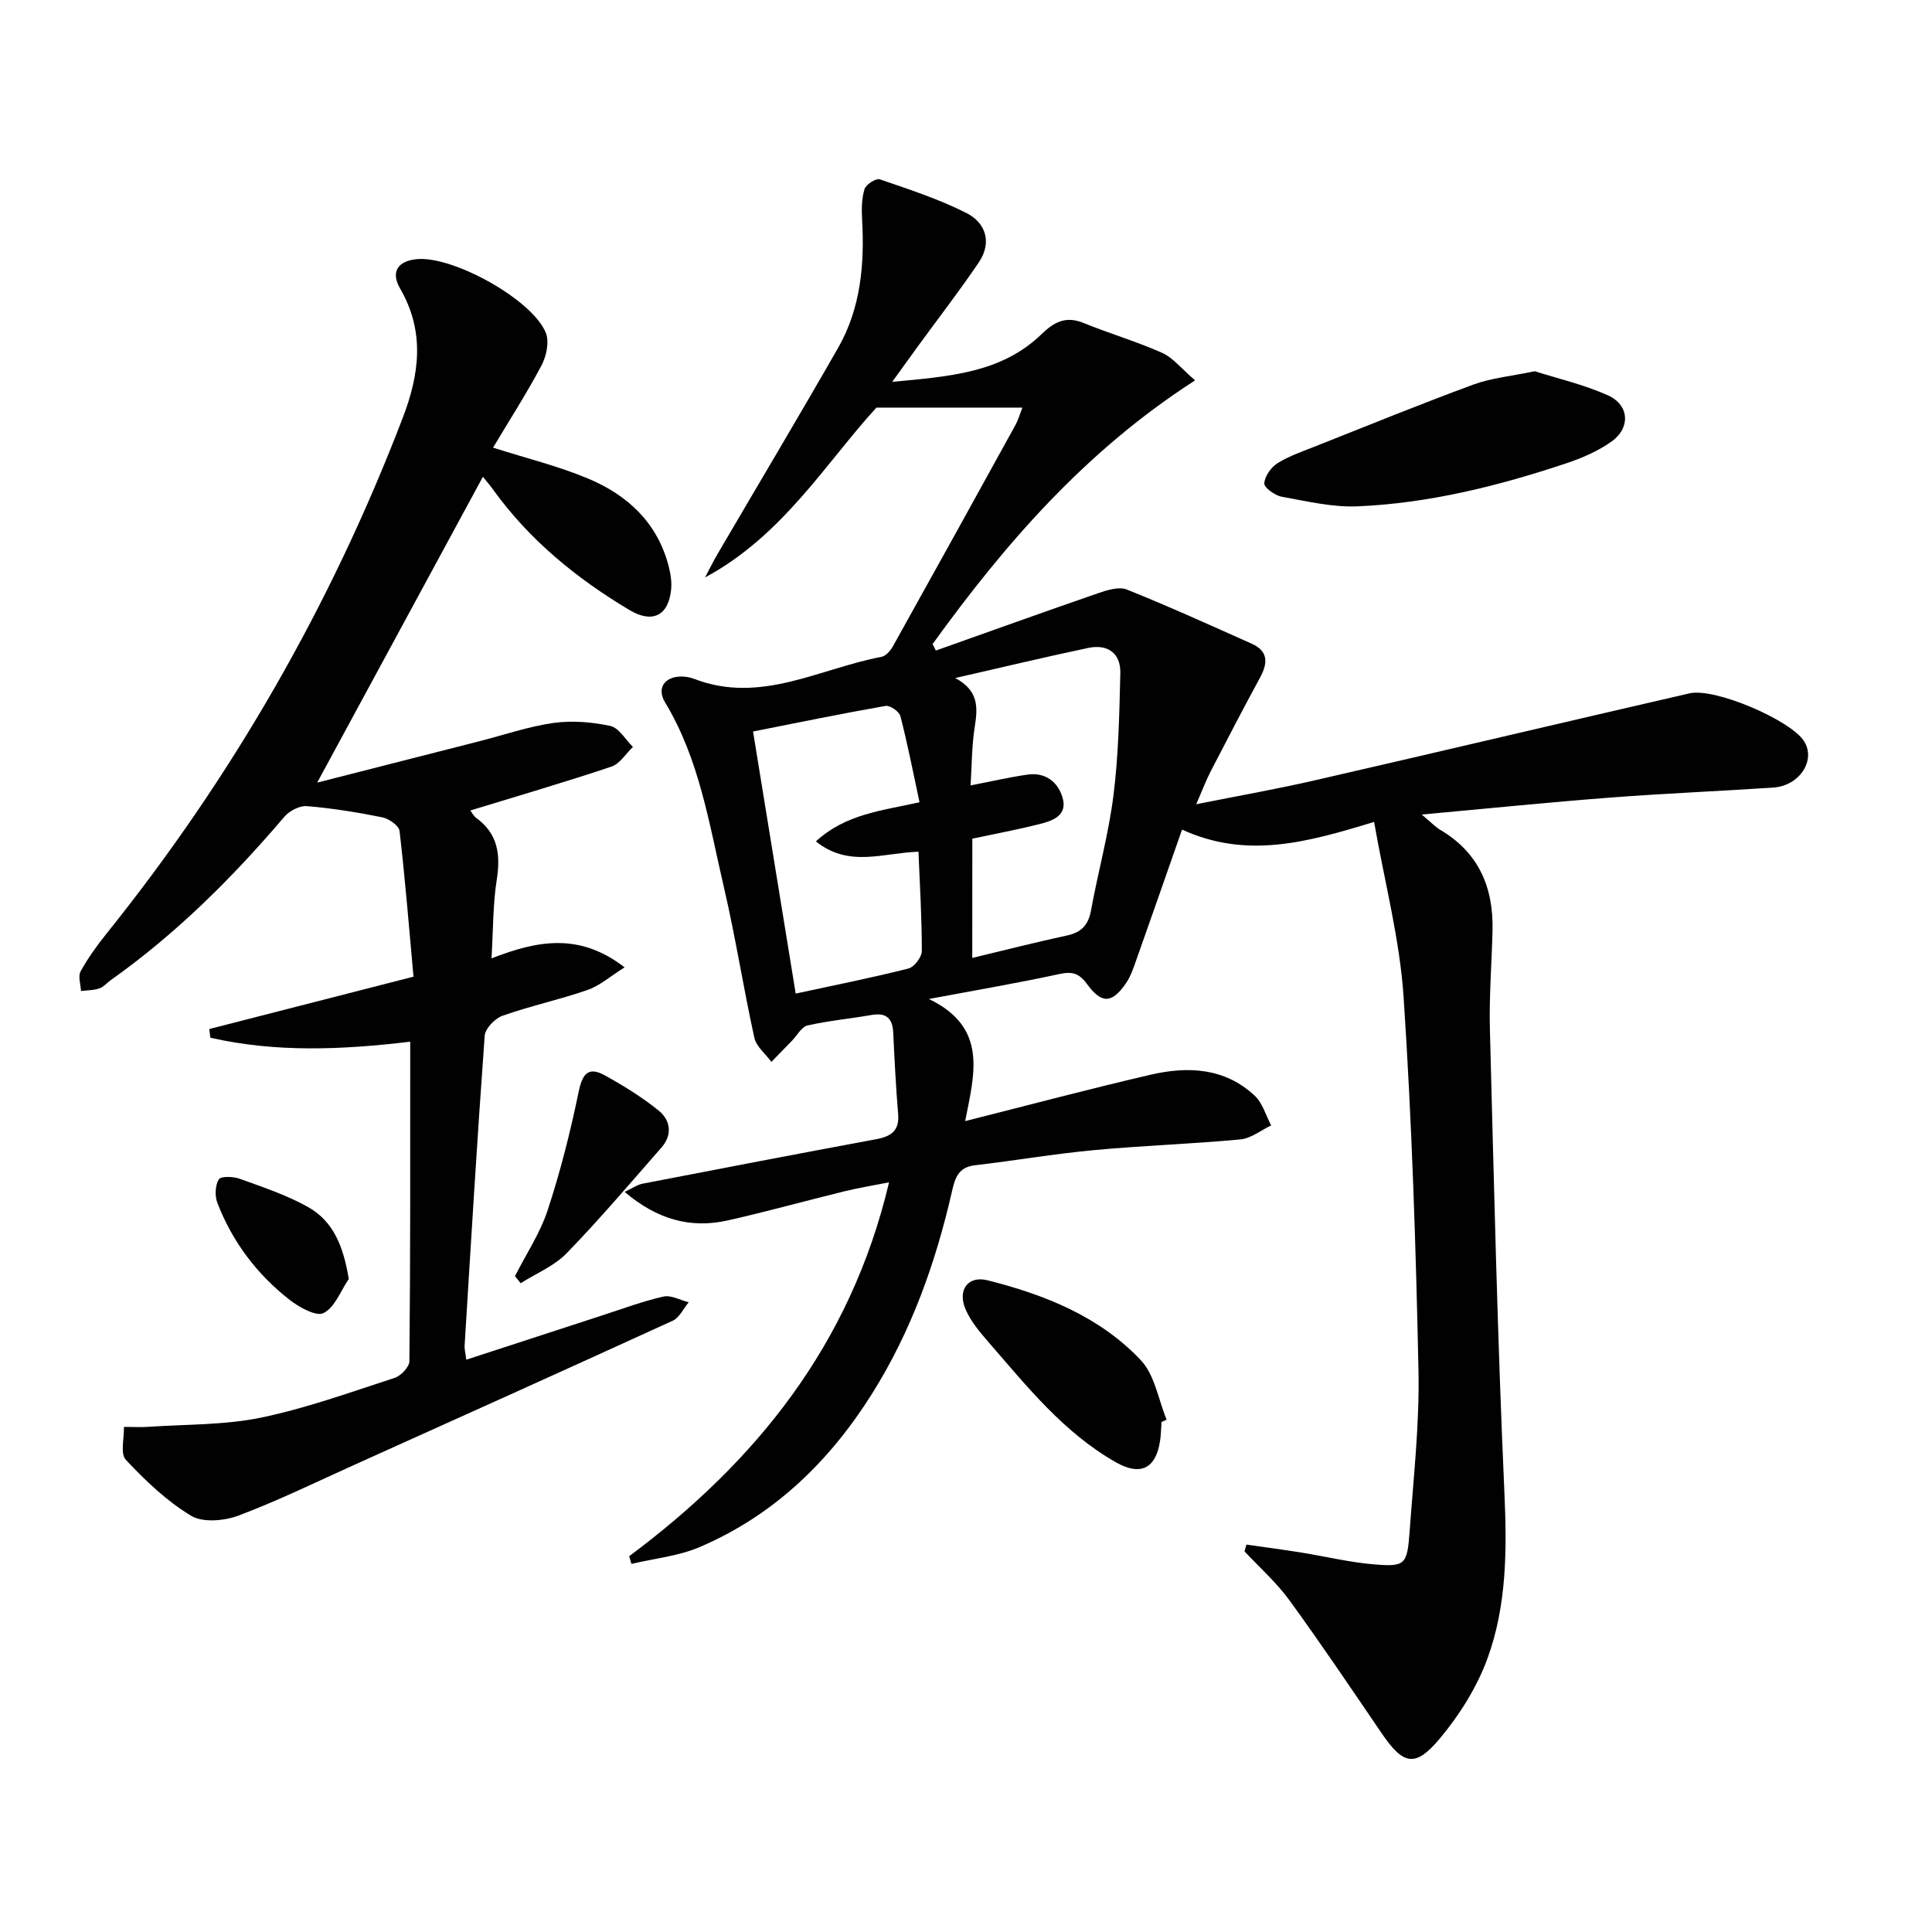
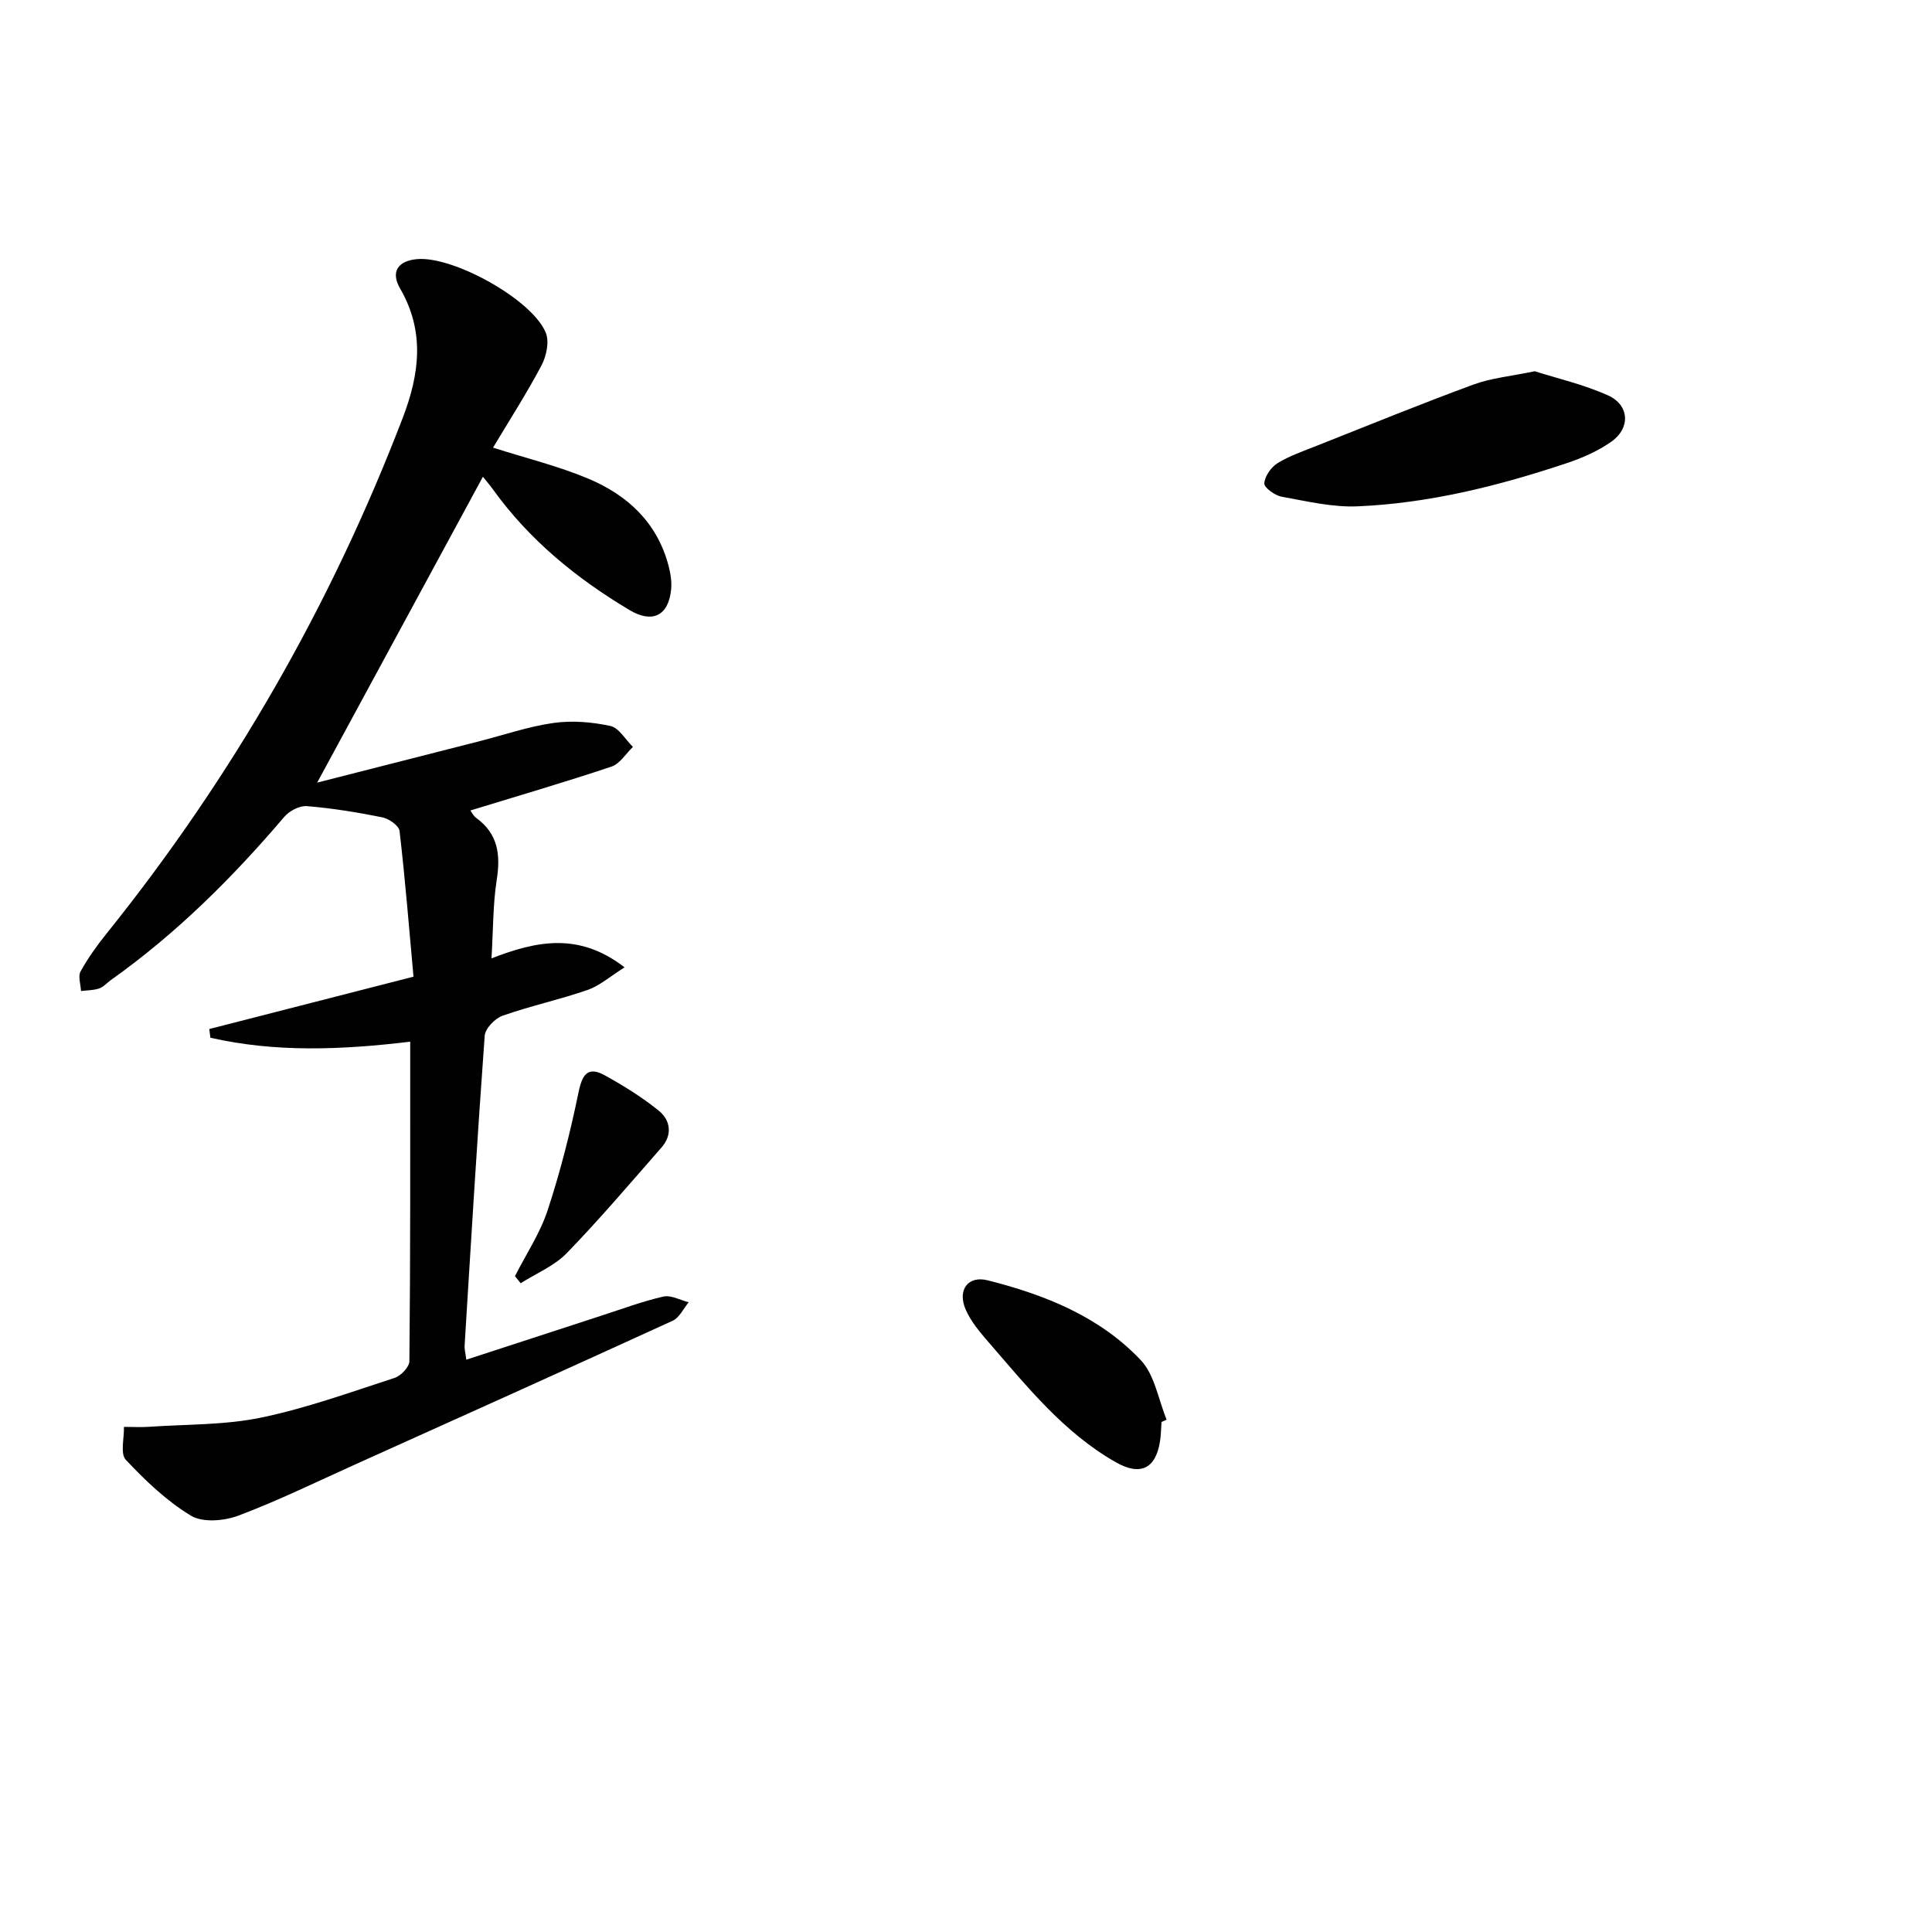
<svg xmlns="http://www.w3.org/2000/svg" enable-background="new 0 0 400 400" viewBox="0 0 400 400">
  <g fill="#010101">
-     <path d="m130.26 322.2c26.26-19.57 45.85-43.77 53.81-77.41-3.43.68-6.37 1.15-9.25 1.86-8.05 1.97-16.04 4.2-24.12 6.02-7.75 1.75-14.69-.21-21.37-5.9 1.58-.74 2.61-1.49 3.75-1.71 16.12-3.12 32.24-6.21 48.38-9.21 3.04-.57 4.78-1.75 4.49-5.2-.47-5.62-.75-11.27-1.02-16.9-.15-2.98-1.5-4.13-4.49-3.61-4.41.77-8.89 1.18-13.25 2.17-1.23.28-2.13 2.03-3.17 3.11-1.44 1.48-2.87 2.95-4.31 4.43-1.21-1.66-3.12-3.16-3.53-4.99-2.28-10.36-3.9-20.87-6.31-31.19-3.04-13.05-5.05-26.47-12.18-38.26-1.73-2.87-.17-5.24 3.2-5.34.97-.03 2.01.16 2.91.51 13.69 5.25 25.89-2.17 38.67-4.58.92-.17 1.89-1.27 2.4-2.19 8.5-15.25 16.95-30.53 25.37-45.82.54-.97.84-2.07 1.44-3.6-9.96 0-19.42 0-30.23 0-10.43 11.4-19.44 26.57-35.48 35.16.87-1.63 1.68-3.3 2.62-4.9 8.31-14.2 16.75-28.33 24.92-42.61 4.7-8.21 5.5-17.3 4.98-26.58-.12-2.11-.1-4.34.5-6.31.29-.96 2.38-2.29 3.17-2.02 6.07 2.08 12.24 4.09 17.94 6.98 4.02 2.03 5.31 6.12 2.56 10.2-3.98 5.89-8.35 11.53-12.54 17.28-1.54 2.12-3.07 4.25-5.4 7.47 11.89-1.13 22.59-1.83 30.89-9.85 2.7-2.61 5.09-3.83 8.76-2.33 5.37 2.19 10.97 3.82 16.25 6.18 2.24 1 3.93 3.22 6.81 5.69-22.72 14.62-39.35 33.83-54.35 54.6.23.45.46.89.68 1.34 11.21-3.98 22.4-8.01 33.64-11.89 1.87-.64 4.29-1.39 5.91-.74 8.72 3.5 17.29 7.39 25.88 11.23 3.4 1.52 3.32 4 1.71 6.96-3.49 6.43-6.87 12.92-10.23 19.43-.98 1.89-1.73 3.91-3.01 6.83 8.76-1.75 16.73-3.15 24.6-4.96 25.86-5.93 51.68-12.06 77.54-18 5.25-1.21 20.86 5.52 23.68 9.86 2.56 3.94-.86 9.28-6.35 9.65-11.28.75-22.58 1.21-33.85 2.08-12.56.96-25.09 2.24-38.93 3.5 1.98 1.65 2.82 2.57 3.84 3.17 8.02 4.73 11.06 12.01 10.82 20.98-.18 6.81-.72 13.64-.54 20.44.84 31.93 1.57 63.88 3 95.79.53 11.76.51 23.35-3.51 34.36-2.17 5.92-5.74 11.63-9.8 16.49-5.18 6.21-7.62 5.56-12.16-1.1-6.27-9.2-12.48-18.44-19.03-27.44-2.68-3.69-6.18-6.78-9.31-10.14.13-.47.27-.93.4-1.4 3.75.54 7.51 1.03 11.25 1.63 5.07.81 10.1 2.05 15.2 2.47 6.43.53 6.84.08 7.34-6.86.8-11.1 2.06-22.24 1.83-33.34-.54-25.77-1.37-51.56-3.08-77.27-.79-11.94-3.92-23.73-6.11-36.25-13.85 4.23-26.34 7.73-39.76 1.59-3.21 9.17-6.3 18.05-9.44 26.9-.6 1.69-1.18 3.48-2.18 4.93-2.89 4.18-5.02 4.3-8.06.14-1.65-2.26-3.09-2.64-5.76-2.06-8.41 1.83-16.9 3.27-26.97 5.16 12.34 5.94 9.38 15.61 7.51 25.28 13.34-3.36 25.82-6.69 38.39-9.6 7.72-1.79 15.38-1.45 21.57 4.36 1.62 1.52 2.29 4.07 3.39 6.14-2.12 1-4.17 2.69-6.36 2.89-10.09.95-20.23 1.28-30.32 2.22-8.25.77-16.45 2.18-24.68 3.14-3.35.39-4.09 2.58-4.71 5.34-3.38 14.83-8.43 29.02-16.58 41.98-8.81 14.01-20.29 25.13-35.61 31.7-4.42 1.9-9.44 2.38-14.19 3.51-.16-.54-.32-1.07-.47-1.59zm71.04-123.87c6.75-1.62 13.16-3.26 19.62-4.65 2.98-.64 4.41-2.17 4.96-5.18 1.46-7.99 3.66-15.87 4.66-23.9 1.04-8.34 1.21-16.8 1.41-25.22.1-4.18-2.65-6.08-6.65-5.23-9.21 1.94-18.36 4.14-27.53 6.23 4.84 2.58 4.69 6.03 4.05 10.05-.64 4.01-.61 8.12-.87 12.18 4.32-.83 8.01-1.69 11.74-2.23 3.63-.53 6.26 1.38 7.27 4.65 1.17 3.8-1.97 4.89-4.75 5.59-4.6 1.16-9.28 2.03-13.9 3.02-.01 8.3-.01 16.24-.01 24.69zm-10.92-32.23c-1.34-6.25-2.48-12.09-3.96-17.83-.24-.95-2.16-2.28-3.07-2.12-9.09 1.59-18.14 3.46-27.44 5.3 3 18.41 5.89 36.18 8.83 54.26 8.19-1.77 15.82-3.28 23.34-5.19 1.2-.3 2.77-2.36 2.77-3.61.02-6.76-.41-13.52-.69-20.57-7.38.23-14.36 3.36-21.24-2.14 6.19-5.67 13.53-6.33 21.46-8.1z" />
    <path d="m84.93 215.67c-14.32 1.72-27.94 2.24-41.37-.82-.08-.6-.15-1.2-.23-1.8 13.74-3.52 27.48-7.05 42.28-10.84-.92-10.12-1.72-20.17-2.89-30.18-.13-1.09-2.2-2.53-3.57-2.81-5.16-1.04-10.39-1.89-15.63-2.32-1.51-.12-3.63 1-4.67 2.23-10.73 12.6-22.37 24.19-35.91 33.79-.81.58-1.51 1.43-2.41 1.73-1.18.4-2.5.37-3.76.53-.06-1.37-.65-3.03-.09-4.05 1.51-2.74 3.36-5.33 5.33-7.78 26.04-32.4 46.49-68.01 61.37-106.83 3.47-9.04 4.63-17.87-.54-26.78-2.01-3.46-.46-5.73 3.49-6.09 7.46-.69 23.87 8.35 26.67 15.24.76 1.86.13 4.84-.89 6.77-3.09 5.83-6.67 11.4-10.03 17.02 6.96 2.22 13.53 3.82 19.7 6.41 8.14 3.41 14.3 9.11 16.64 18.06.41 1.58.69 3.3.53 4.9-.54 5.43-3.87 7.08-8.61 4.26-10.96-6.54-20.71-14.48-28.24-24.93-.77-1.07-1.64-2.07-2.12-2.67-11.38 21-22.8 42.07-34.31 63.32 10.83-2.76 22.16-5.65 33.49-8.54 5.14-1.31 10.21-3.07 15.43-3.81 3.84-.54 7.96-.2 11.77.62 1.79.39 3.14 2.83 4.68 4.34-1.47 1.4-2.7 3.5-4.45 4.08-9.58 3.21-19.29 6.04-29.2 9.08.29.39.63 1.13 1.2 1.54 4.53 3.28 5.07 7.63 4.25 12.84-.79 5.05-.72 10.23-1.08 16.24 9.42-3.66 18.16-5.42 27.55 1.86-2.97 1.86-5.13 3.8-7.66 4.68-5.79 2.01-11.83 3.3-17.61 5.34-1.57.55-3.58 2.64-3.69 4.15-1.56 21.39-2.84 42.79-4.16 64.19-.04.64.15 1.3.35 2.87 9.51-3.1 18.74-6.12 27.98-9.12 4.26-1.38 8.48-2.96 12.83-3.95 1.58-.36 3.48.74 5.24 1.18-1.09 1.3-1.92 3.18-3.31 3.82-21.89 10.02-43.84 19.89-65.79 29.78-8.02 3.61-15.93 7.49-24.15 10.58-2.94 1.1-7.36 1.48-9.8.01-5.02-3.03-9.44-7.26-13.49-11.57-1.19-1.27-.32-4.49-.39-6.82 1.75 0 3.52.1 5.26-.02 7.73-.53 15.61-.34 23.13-1.9 9.38-1.94 18.49-5.25 27.64-8.22 1.31-.42 3.06-2.26 3.07-3.46.22-21.78.17-43.58.17-66.15z" />
    <path d="m317.76 76.86c4.62 1.48 10.11 2.73 15.16 5 4.43 1.99 4.7 6.74.72 9.56-2.79 1.98-6.08 3.41-9.35 4.5-14.03 4.68-28.36 8.27-43.18 8.91-5.22.23-10.53-1.05-15.74-1.99-1.41-.25-3.66-1.88-3.61-2.76.09-1.48 1.41-3.36 2.75-4.19 2.5-1.54 5.38-2.51 8.14-3.61 10.79-4.28 21.54-8.66 32.43-12.67 3.68-1.35 7.71-1.71 12.68-2.75z" />
    <path d="m240.48 294.4c-.1 1.32-.1 2.66-.31 3.97-.88 5.72-4.08 7.26-9.16 4.37-10.77-6.13-18.36-15.66-26.29-24.8-1.82-2.1-3.72-4.33-4.8-6.84-1.73-4.01.47-7.06 4.58-6.02 11.83 2.98 23.17 7.5 31.69 16.53 2.89 3.06 3.63 8.16 5.35 12.32-.36.16-.71.32-1.06.47z" />
    <path d="m106.62 264.21c2.3-4.54 5.2-8.88 6.77-13.66 2.63-7.99 4.7-16.2 6.4-24.44.77-3.75 1.97-5.39 5.45-3.46 3.89 2.16 7.74 4.53 11.18 7.33 2.39 1.95 2.84 4.96.55 7.58-6.46 7.37-12.81 14.86-19.63 21.89-2.58 2.66-6.33 4.19-9.54 6.23-.39-.49-.78-.98-1.18-1.47z" />
-     <path d="m72.21 264.8c-1.68 2.46-2.88 5.87-5.21 7.05-1.53.78-5.06-1.19-7.05-2.74-6.77-5.29-11.85-12.03-14.95-20.08-.55-1.43-.46-3.61.3-4.86.42-.69 3-.6 4.33-.12 4.8 1.74 9.72 3.37 14.14 5.85 5.33 2.99 7.35 8.28 8.44 14.9z" />
+     <path d="m72.21 264.8z" />
  </g>
</svg>